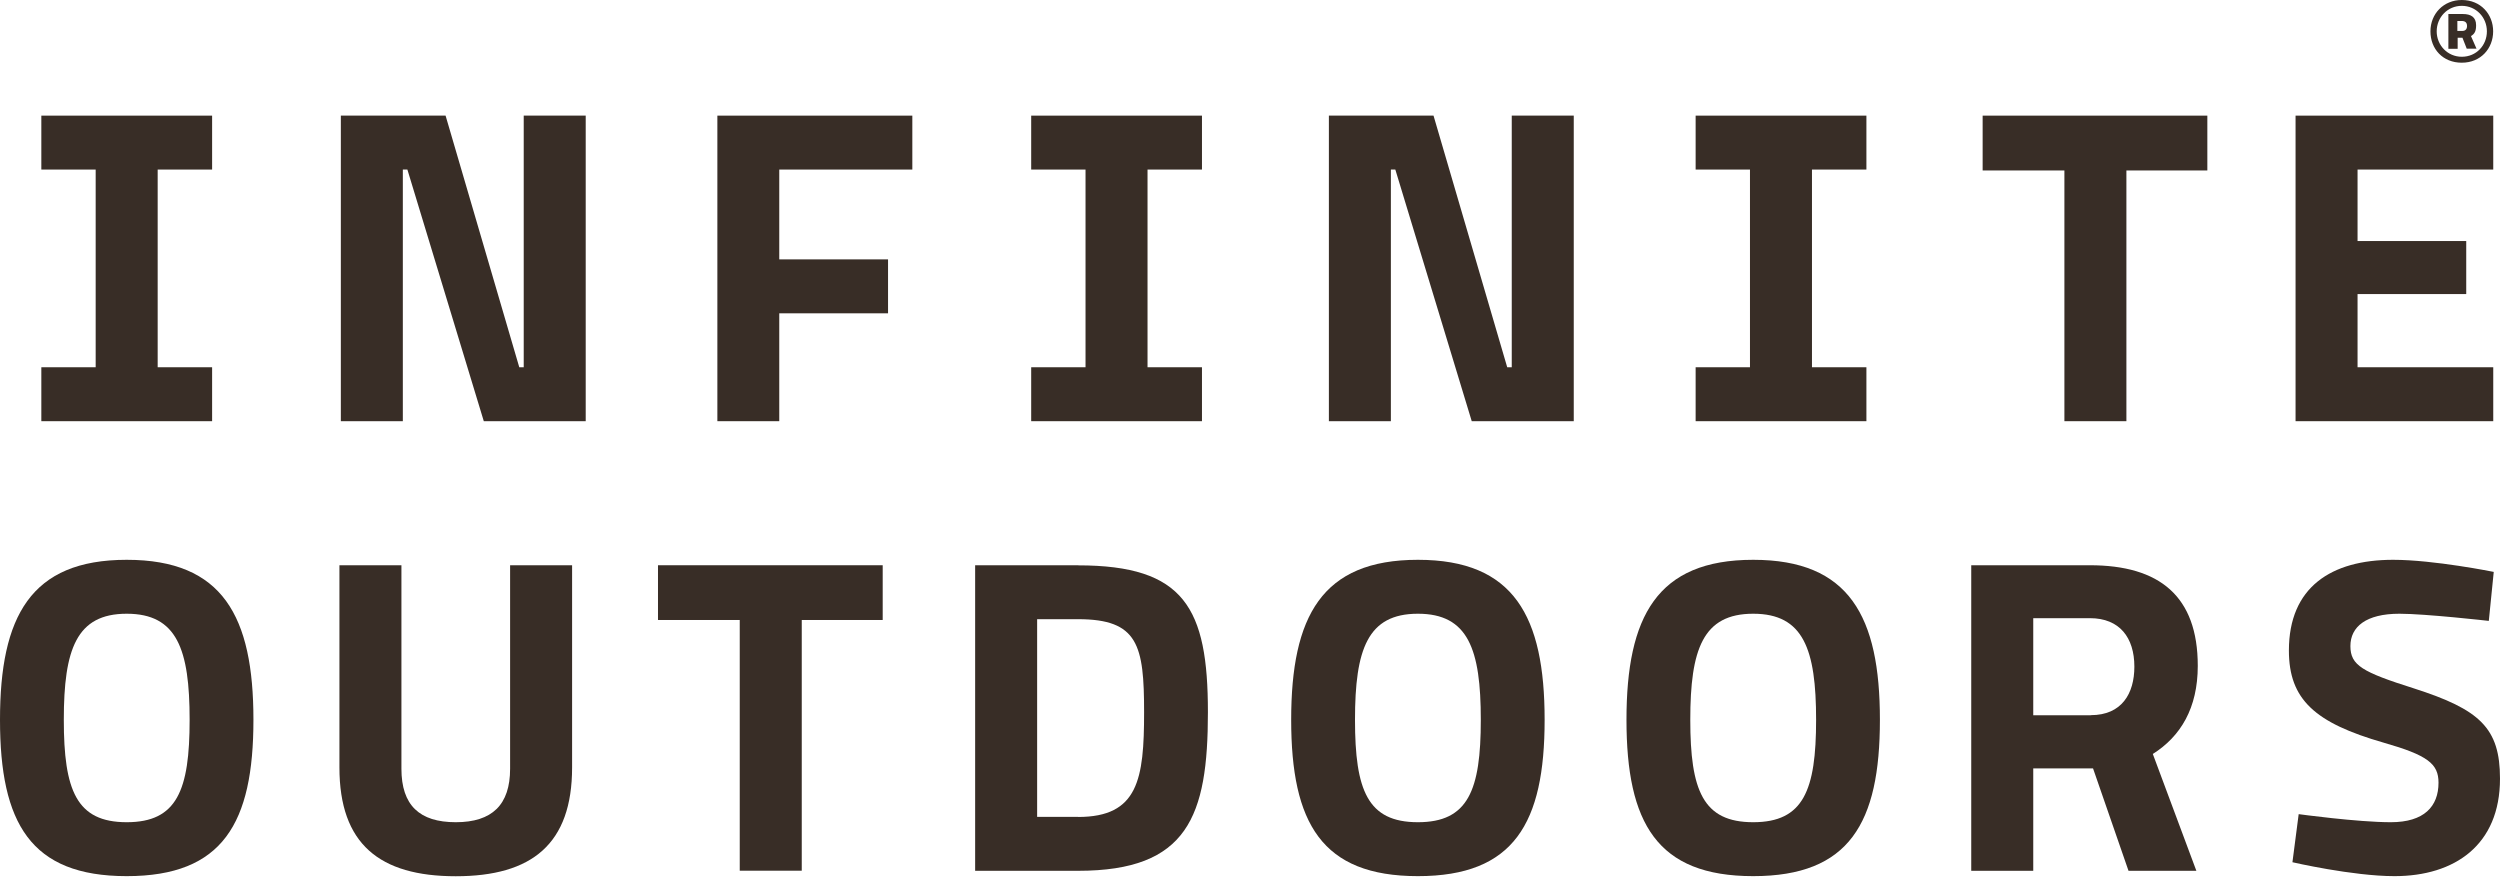
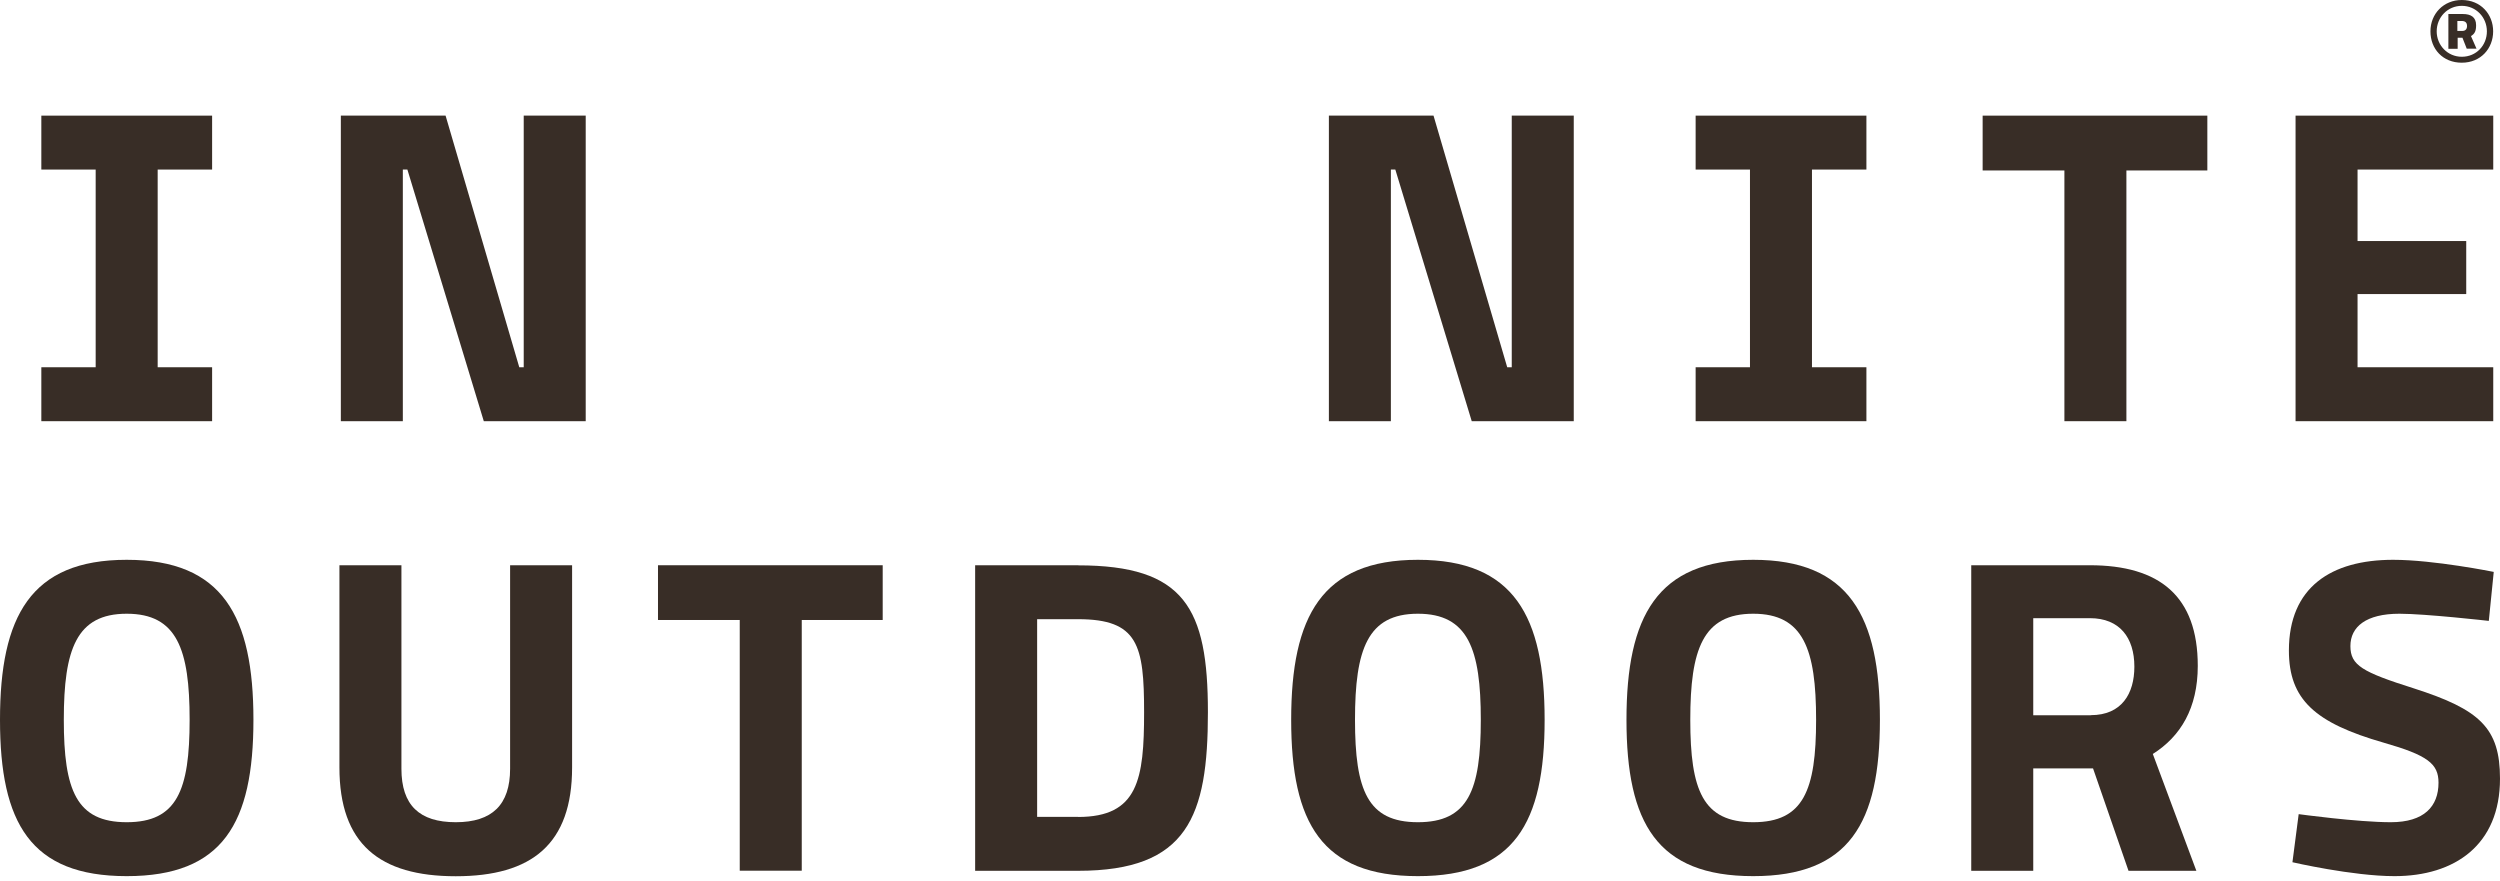
<svg xmlns="http://www.w3.org/2000/svg" width="193" height="68" viewBox="0 0 193 68" fill="none">
  <path d="M40.431 28.352H40.088L34.399 8.927H26.313V32.516H31.099V13.09H31.45L37.349 32.516H45.217V8.927H40.431V28.352Z" fill="#382D26" />
-   <path d="M55.381 32.516H60.159V24.188H68.557V20.024H60.159V13.09H70.432V8.927H55.381V32.516Z" fill="#382D26" />
  <path d="M116.707 28.352H116.357L110.668 8.927H102.59V32.516H107.376V13.09H107.719L113.618 32.516H121.494V8.927H116.707V28.352Z" fill="#382D26" />
  <path d="M153.06 13.16H159.372V32.516H164.158V13.16H170.407V8.927H153.06V13.16Z" fill="#382D26" />
  <path d="M192.479 28.352H182.003V22.702H190.393V18.608H182.003V13.09H192.479V8.927H177.217V32.516H192.479V28.352Z" fill="#382D26" />
  <path d="M9.783 43.217C2.358 43.217 0 47.59 0 55.568C0 63.545 2.358 67.638 9.783 67.638C17.207 67.638 19.565 63.545 19.565 55.568C19.565 47.59 17.207 43.217 9.783 43.217ZM9.783 63.475C5.899 63.475 4.926 61.015 4.926 55.568C4.926 50.12 5.899 47.38 9.783 47.38C13.666 47.38 14.639 50.12 14.639 55.568C14.639 61.015 13.666 63.475 9.783 63.475Z" fill="#382D26" />
  <path d="M39.38 59.35C39.38 62.128 37.995 63.475 35.185 63.475C32.376 63.475 30.99 62.16 30.99 59.35V43.637H26.204V59.249C26.204 65.148 29.294 67.646 35.185 67.646C41.076 67.646 44.166 65.148 44.166 59.249V43.637H39.38V59.35Z" fill="#382D26" />
  <path d="M50.797 47.863H57.108V67.218H61.895V47.863H68.144V43.637H50.797V47.863Z" fill="#382D26" />
  <path d="M83.227 43.637H75.281V67.226H83.227C91.694 67.226 93.251 63.031 93.251 54.984C93.251 46.937 91.445 43.645 83.227 43.645V43.637ZM83.227 63.062H80.067V47.801H83.227C87.873 47.801 88.324 49.816 88.324 54.984C88.324 60.152 87.873 63.07 83.227 63.07V63.062Z" fill="#382D26" />
  <path d="M109.462 43.217C102.037 43.217 99.679 47.59 99.679 55.568C99.679 63.545 102.037 67.638 109.462 67.638C116.886 67.638 119.245 63.545 119.245 55.568C119.245 47.59 116.886 43.217 109.462 43.217ZM109.462 63.475C105.578 63.475 104.606 61.015 104.606 55.568C104.606 50.12 105.578 47.38 109.462 47.38C113.345 47.38 114.318 50.12 114.318 55.568C114.318 61.015 113.345 63.475 109.462 63.475Z" fill="#382D26" />
  <path d="M135.347 43.217C127.922 43.217 125.564 47.59 125.564 55.568C125.564 63.545 127.922 67.638 135.347 67.638C142.771 67.638 145.129 63.545 145.129 55.568C145.129 47.59 142.771 43.217 135.347 43.217ZM135.347 63.475C131.463 63.475 130.49 61.015 130.49 55.568C130.49 50.12 131.463 47.38 135.347 47.38C139.23 47.38 140.203 50.12 140.203 55.568C140.203 61.015 139.23 63.475 135.347 63.475Z" fill="#382D26" />
  <path d="M169.668 51.404C169.668 46.026 166.718 43.637 161.341 43.637H152.18V67.226H156.967V59.319H161.582L164.321 67.226H169.559L166.197 58.206C168.345 56.852 169.668 54.665 169.668 51.404ZM161.411 55.217H156.967V47.723H161.341C163.629 47.723 164.773 49.217 164.773 51.466C164.773 53.544 163.8 55.21 161.411 55.21V55.217Z" fill="#382D26" />
  <path d="M186.338 53.139C182.385 51.886 181.451 51.373 181.451 49.878C181.451 48.384 182.665 47.38 185.233 47.38C187.249 47.38 192.136 47.933 192.136 47.933L192.517 44.151C192.517 44.151 187.902 43.217 184.75 43.217C179.964 43.217 176.703 45.333 176.703 50.221C176.703 54.003 178.711 55.809 184.019 57.334C187.42 58.307 188.253 58.961 188.253 60.424C188.253 62.261 187.14 63.475 184.571 63.475C182.003 63.475 177.458 62.852 177.458 62.852L176.976 66.564C176.976 66.564 181.622 67.638 184.852 67.638C189.498 67.638 193 65.241 193 60.112C193 56.19 191.436 54.774 186.338 53.139Z" fill="#382D26" />
-   <path d="M88.589 32.516H92.792V28.352H88.589V13.09H92.792V8.927H88.589H83.803H79.608V13.09H83.803V28.352H79.608V32.516H83.803H88.589Z" fill="#382D26" />
  <path d="M139.884 32.516H144.087V28.352H139.884V13.09H144.087V8.927H139.884H135.098H130.903V13.09H135.098V28.352H130.903V32.516H135.098H139.884Z" fill="#382D26" />
  <path d="M12.172 32.516H16.375V28.352H12.172V13.09H16.375V8.927H12.172H7.386H3.191V13.09H7.386V28.352H3.191V32.516H7.386H12.172Z" fill="#382D26" />
  <path d="M190.05 0C191.513 0 192.471 1.097 192.471 2.42C192.471 3.743 191.513 4.841 190.05 4.841C188.587 4.841 187.63 3.782 187.63 2.42C187.63 1.058 188.649 0 190.05 0ZM190.05 4.382C191.171 4.382 191.988 3.502 191.988 2.42C191.988 1.339 191.155 0.451 190.05 0.451C188.945 0.451 188.113 1.346 188.113 2.42C188.113 3.494 188.953 4.382 190.05 4.382ZM190.105 2.911H189.731V3.767H189.015V1.082H190.136C190.743 1.082 191.155 1.315 191.155 1.946C191.155 2.389 191.054 2.607 190.759 2.786L191.187 3.759H190.432L190.097 2.903L190.105 2.911ZM189.716 2.389H190.081C190.331 2.389 190.455 2.249 190.455 2.008C190.455 1.751 190.323 1.619 190.035 1.619H189.708V2.389H189.716Z" fill="#382D26" />
</svg>